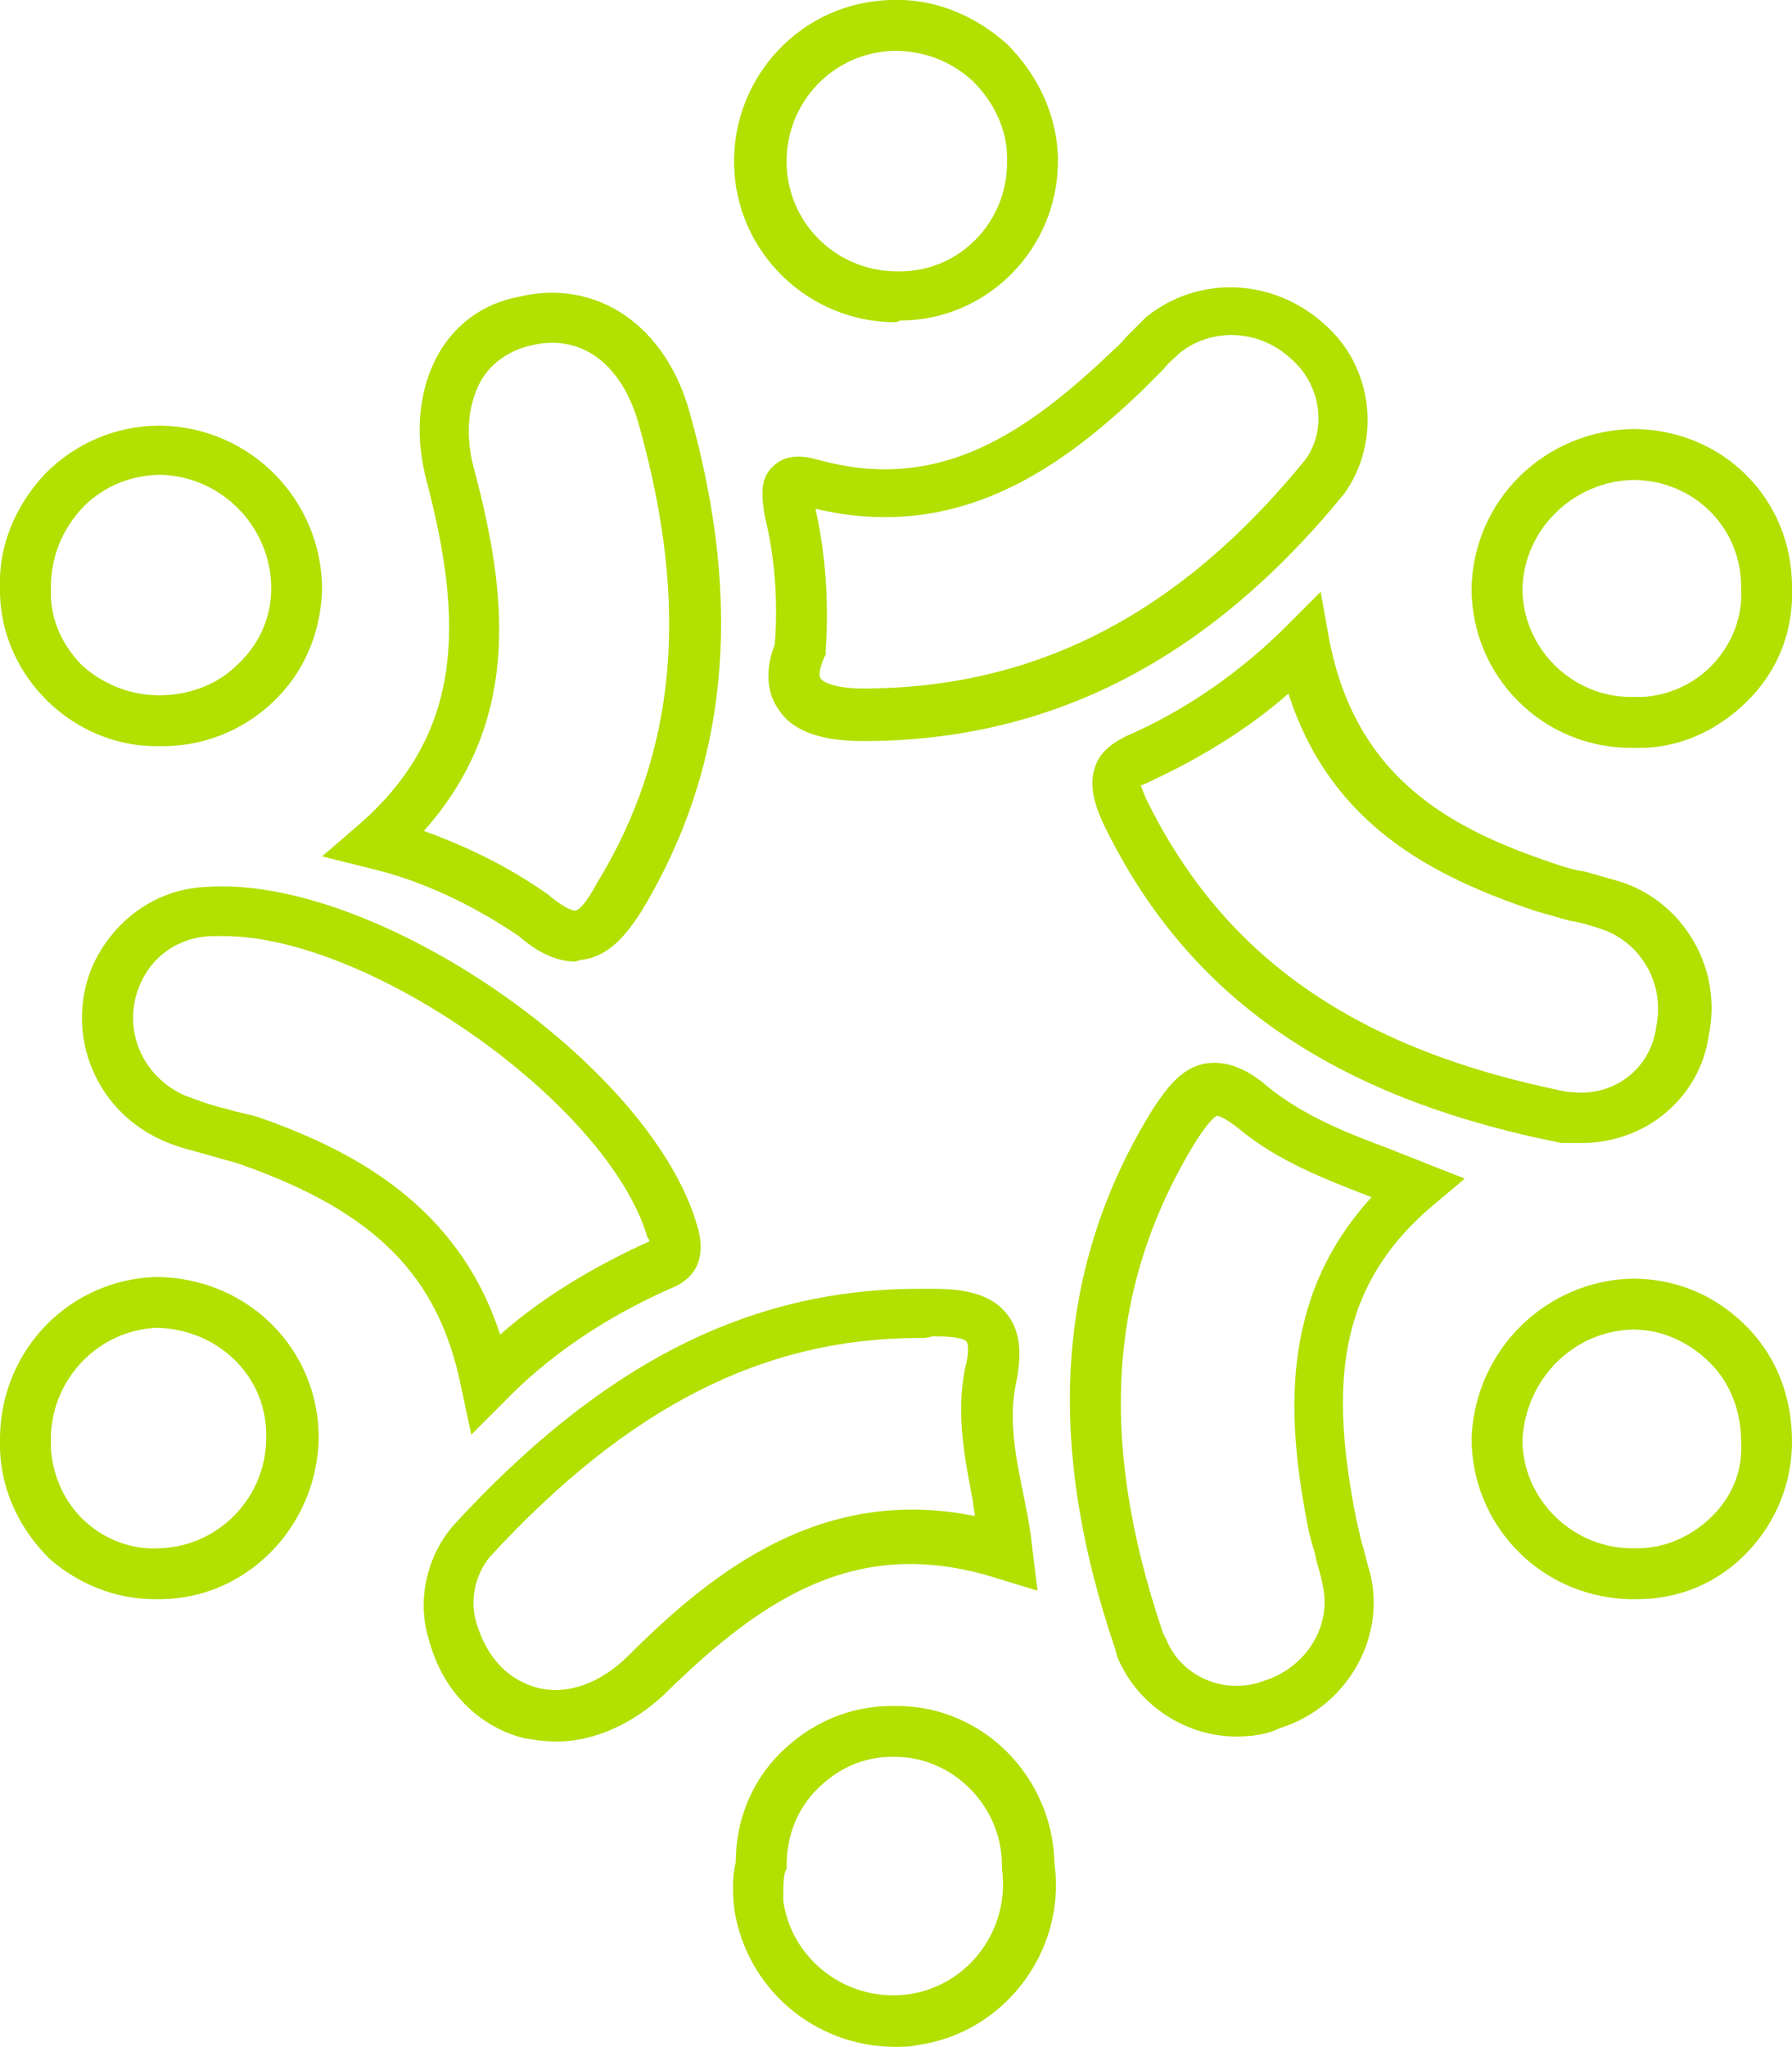
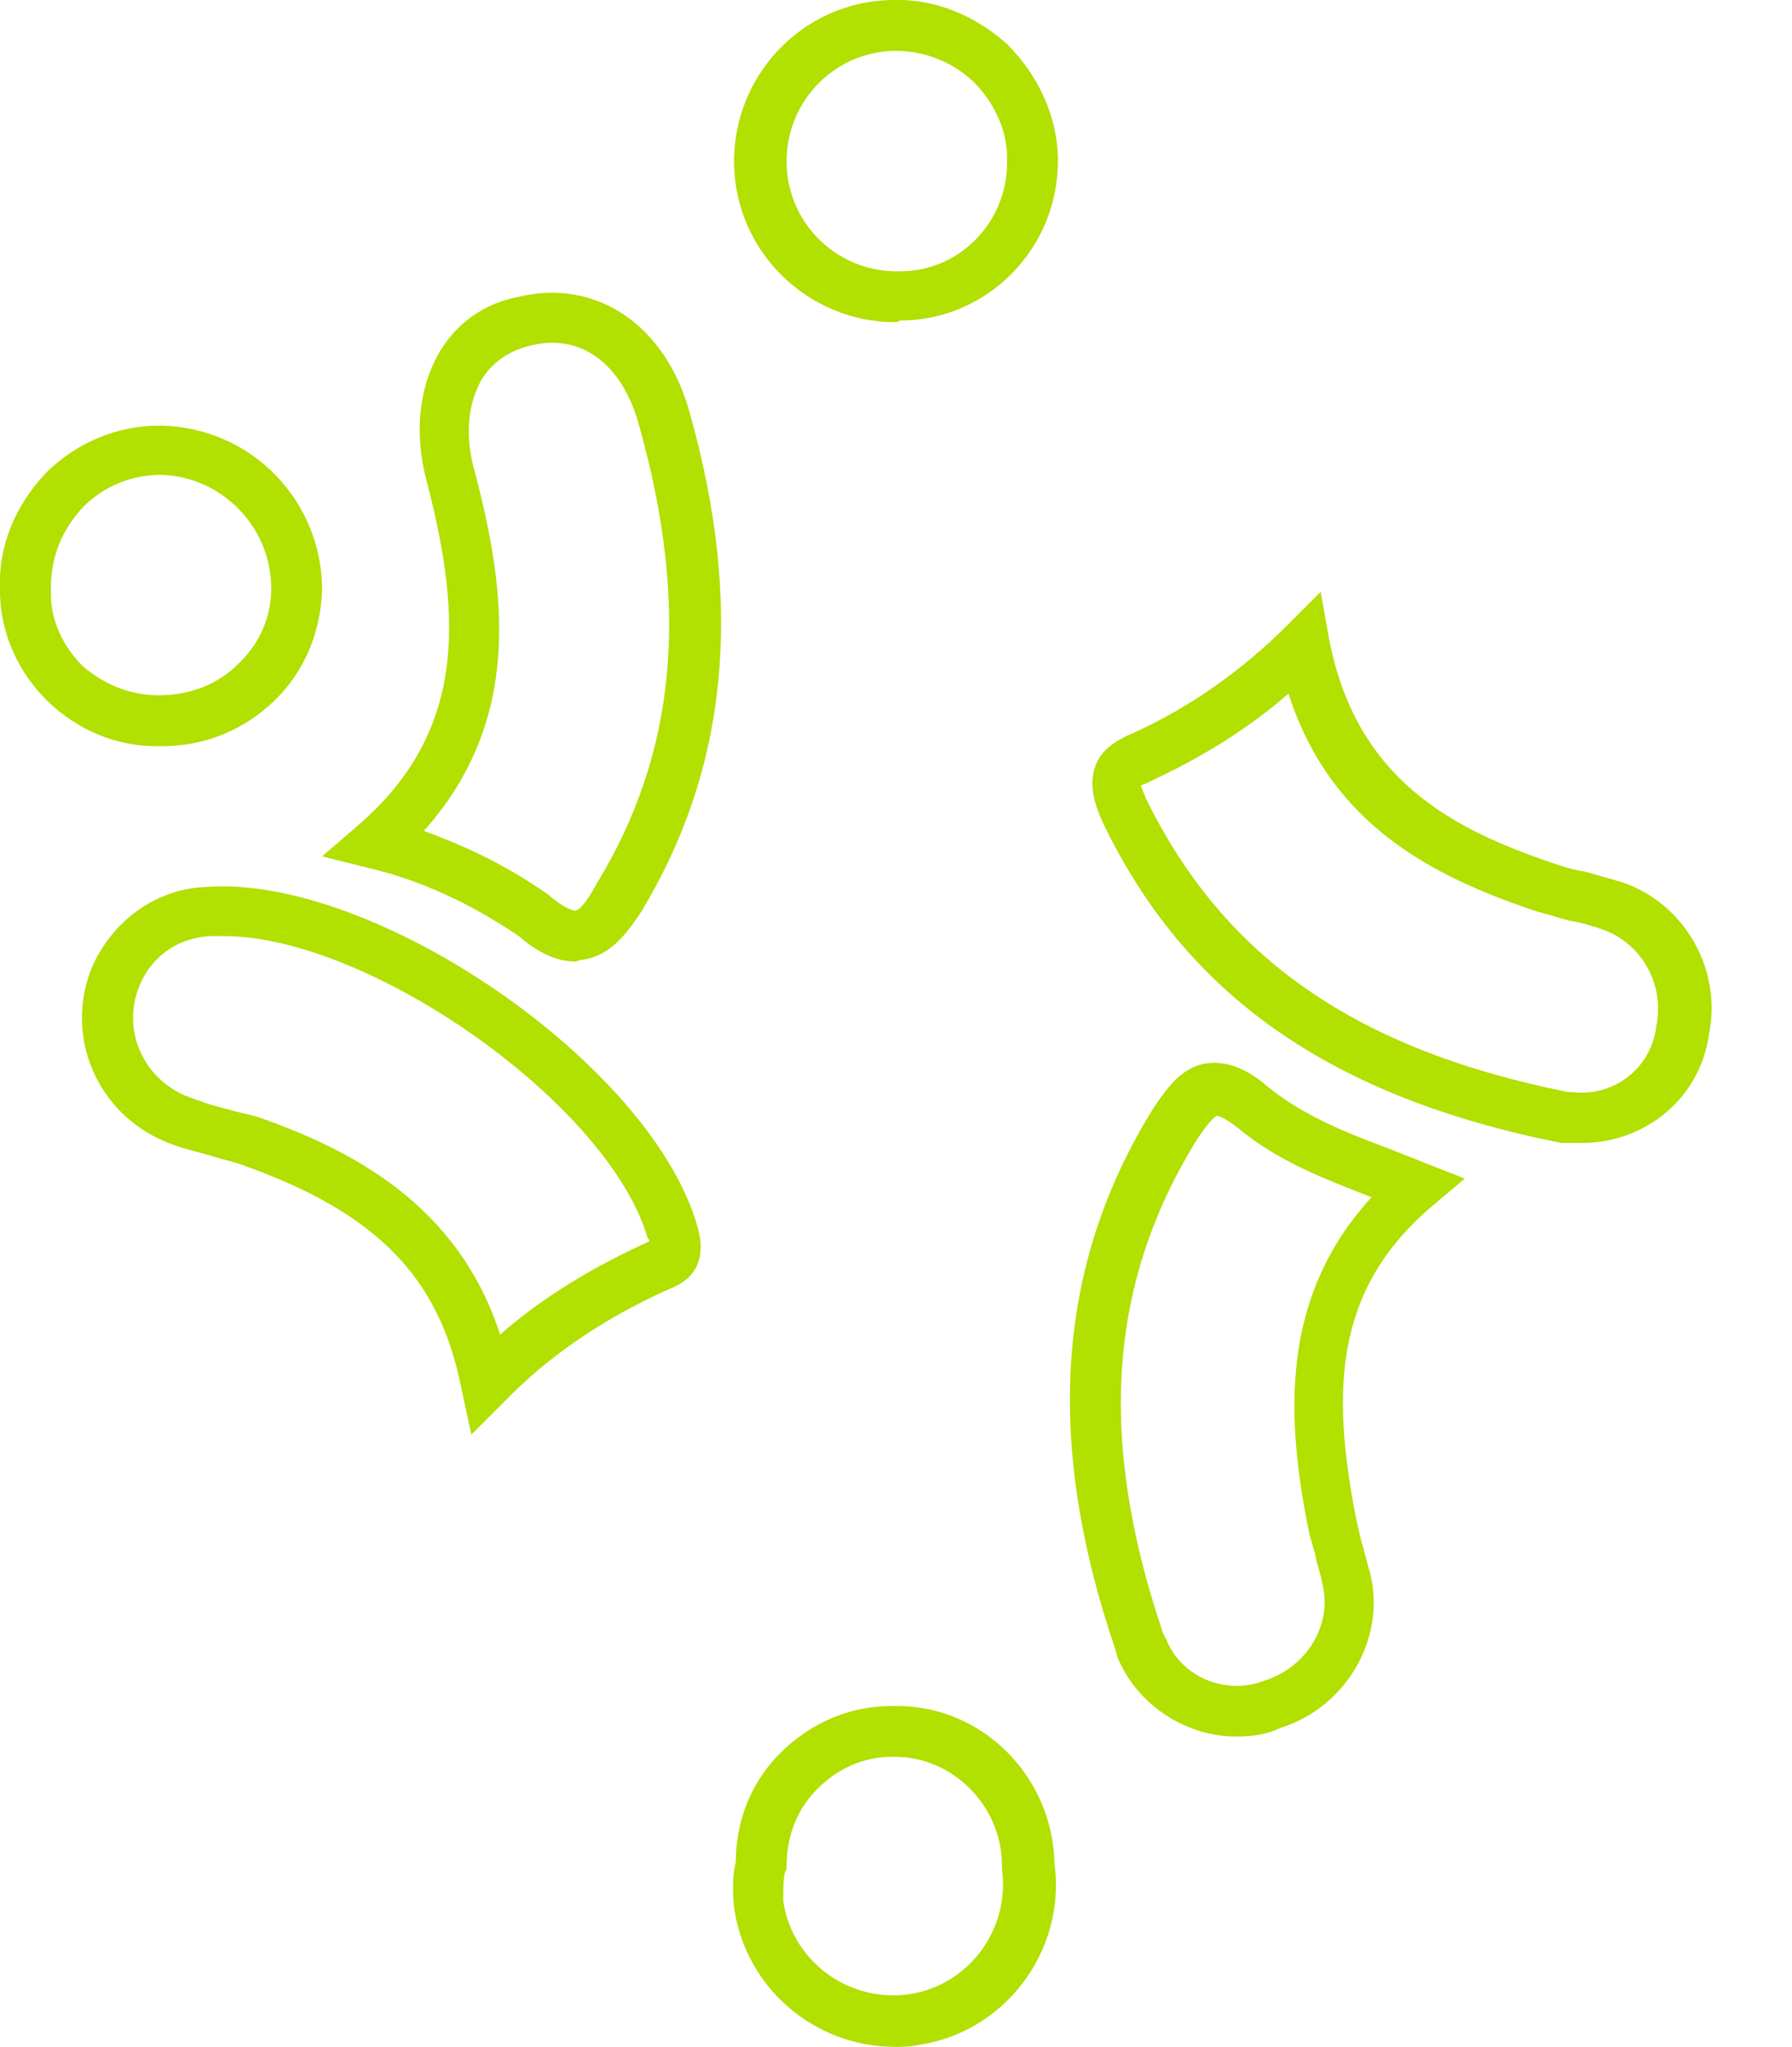
<svg xmlns="http://www.w3.org/2000/svg" version="1.1" id="Layer_1" x="0px" y="0px" viewBox="0 0 105.7 120.7" style="enable-background:new 0 0 105.7 120.7;" xml:space="preserve">
  <style type="text/css">
	.st0{fill:#B1E001;}
</style>
  <g>
    <g>
      <path class="st0" d="M72.9,102.4c-2.9,0-5.8-1.8-7-4.7l0,0l-0.1-0.4c-4.2-12.3-3.5-22.7,2.2-31.9c0.8-1.2,1.7-2.5,3.2-2.7    c1.5-0.2,2.8,0.7,3.6,1.4c2.1,1.7,4.6,2.7,7.3,3.7c0.7,0.3,1.3,0.5,2,0.8l2.3,0.9l-1.9,1.6c-5.8,4.9-6,10.9-4.5,18.5    c0.1,0.4,0.2,0.9,0.3,1.3c0.2,0.6,0.3,1.2,0.5,1.8c1,3.9-1.4,8-5.3,9.2C74.7,102.3,73.8,102.4,72.9,102.4z M68.8,96.7    c0.9,2.2,3.5,3.3,5.8,2.4c2.5-0.8,4-3.3,3.4-5.7c-0.1-0.6-0.3-1.1-0.4-1.6c-0.1-0.5-0.3-1-0.4-1.5c-1.3-6.5-1.8-13.7,3.7-19.7    c-2.8-1.1-5.5-2.1-7.9-4.1c-0.9-0.7-1.2-0.7-1.2-0.7c-0.1,0-0.4,0.2-1.2,1.4c-5.2,8.4-5.9,17.6-2,29.1    C68.6,96.3,68.7,96.5,68.8,96.7z" />
    </g>
    <g>
      <path class="st0" d="M27.8,84.6l-0.6-2.8c-1.3-6.5-5-10.3-12.9-13.1c-0.5-0.2-1.1-0.3-1.7-0.5c-1-0.3-2-0.5-2.9-0.9    c-4-1.7-5.9-6.2-4.3-10.2c1.2-2.8,3.8-4.7,6.8-4.8c9.9-0.7,26.1,10.4,28.9,19.9c0.6,1.9,0,3.2-1.6,3.8c-3.8,1.7-7.1,3.9-9.8,6.7    L27.8,84.6z M13.2,55.2c-0.3,0-0.5,0-0.8,0c-1.9,0.1-3.5,1.2-4.2,3c-1,2.5,0.2,5.3,2.7,6.4c0.8,0.3,1.6,0.6,2.5,0.8    c0.6,0.2,1.3,0.3,1.9,0.5C20.7,67.8,27,71,29.5,78.7c2.5-2.2,5.5-4,8.8-5.5c0-0.1,0-0.1-0.1-0.2C35.9,65.1,21.8,55.2,13.2,55.2z" />
    </g>
    <g>
      <path class="st0" d="M33.9,56.7c-1.3,0-2.5-0.8-3.3-1.5c-2.8-1.9-5.8-3.3-8.8-4l-2.8-0.7l2.2-1.9c6.2-5.4,6.1-12,4-20.1    c-0.8-2.9-0.5-5.6,0.7-7.7c1-1.7,2.6-2.9,4.7-3.3c4.6-1.1,8.7,1.7,10.1,6.9c3.2,11.4,2.2,21-2.9,29.4C37,55,36,56.4,34.3,56.6    C34.2,56.6,34,56.7,33.9,56.7z M25,49c2.5,0.9,5,2.1,7.4,3.8l0.1,0.1c1,0.8,1.4,0.8,1.4,0.8c0.2,0,0.6-0.3,1.3-1.6    c4.7-7.7,5.5-16.3,2.5-27c-1-3.7-3.5-5.5-6.5-4.7c-1.2,0.3-2.2,1-2.8,2c-0.8,1.4-1,3.3-0.4,5.4C29.9,35,30.8,42.5,25,49z" />
    </g>
    <g>
-       <path class="st0" d="M50.9,43.7c-2.5,0-4.2-0.6-5-1.9c-0.5-0.7-0.9-2-0.2-3.8c0.2-2.6,0-5.2-0.6-7.6c-0.1-0.8-0.4-2.1,0.5-2.9    c0.9-0.9,2.2-0.5,2.6-0.4c6.8,1.9,11.8-1.1,17.1-6.1c0.4-0.4,0.8-0.7,1.1-1.1c0.4-0.4,0.8-0.8,1.2-1.2c3.1-2.5,7.5-2.3,10.5,0.4    c2.9,2.5,3.4,6.9,1.2,10C71.3,38.9,62,43.7,50.9,43.7z M48.1,30c0.6,2.7,0.8,5.5,0.6,8.4l0,0.2l-0.1,0.2c-0.3,0.7-0.3,1.1-0.2,1.2    c0.1,0.2,0.8,0.6,2.5,0.6c10.2,0,18.7-4.4,26.1-13.5c1.3-1.8,0.9-4.4-0.8-5.9c-1.9-1.8-4.7-1.9-6.6-0.4c-0.3,0.3-0.7,0.6-1,1    c-0.4,0.4-0.8,0.8-1.2,1.2C62.6,27.6,56.5,32,48.1,30z" />
-     </g>
+       </g>
    <g>
      <path class="st0" d="M93.3,67.4c-0.3,0-0.5,0-0.8,0l-0.4,0C78.5,64.7,69.9,58.7,65,48.4c-0.4-0.9-0.8-2.1-0.4-3.2    c0.3-0.9,1.1-1.5,2.3-2c3.3-1.5,6.4-3.7,9-6.3l2-2l0.5,2.8C80,46,85.7,48.9,91.6,50.9c0.6,0.2,1.2,0.4,1.9,0.5    c0.7,0.2,1.4,0.4,2.1,0.6c3.7,1.2,6,5.1,5.2,9C100.3,64.7,97.1,67.4,93.3,67.4z M92.5,64.4l0.2,0c2.5,0.3,4.7-1.4,5-3.9    c0.5-2.5-0.9-4.9-3.2-5.7c-0.6-0.2-1.2-0.4-1.9-0.5c-0.7-0.2-1.4-0.4-2.1-0.6c-5.9-2-12-5-14.5-12.8c-2.4,2.1-5.2,3.8-8,5.1    c-0.4,0.2-0.6,0.3-0.7,0.3c0,0.1,0.1,0.3,0.3,0.8C72.2,56.5,80,61.9,92.5,64.4z" />
    </g>
    <g>
-       <path class="st0" d="M32.8,102.7c-0.6,0-1.3-0.1-1.9-0.2c-2.7-0.7-4.8-2.8-5.6-5.8c-0.7-2.2-0.2-4.8,1.4-6.7    c8.7-9.5,17.4-14,27.5-14c0.3,0,0.6,0,0.9,0c0,0,0,0,0,0c1.5,0,3.3,0.2,4.3,1.5c0.8,1,0.9,2.4,0.5,4.2c-0.4,2.1,0,4.2,0.5,6.6    c0.2,1,0.4,2,0.5,3.1l0.3,2.4l-2.3-0.7c-8.1-2.6-13.7,0.9-19.7,6.8C37.4,101.6,35.1,102.7,32.8,102.7z M54.2,78.9    c-9.2,0-17.2,4.1-25.3,12.9c-0.9,1.1-1.2,2.6-0.8,3.9c0.6,2,1.8,3.3,3.5,3.8c1.8,0.5,3.8-0.2,5.5-1.9c5.1-5.1,11.5-10,20.4-8.2    c0-0.3-0.1-0.5-0.1-0.8c-0.5-2.6-1-5.1-0.5-7.8c0.3-1.1,0.2-1.6,0.1-1.7c-0.1-0.1-0.4-0.3-2-0.3C54.7,78.9,54.5,78.9,54.2,78.9z" />
-     </g>
+       </g>
    <g>
      <path class="st0" d="M52.8,19c-5.1,0-9.4-4.1-9.5-9.3c-0.1-5.2,4-9.6,9.3-9.7c2.5-0.1,4.9,0.9,6.8,2.6c1.8,1.8,2.9,4.1,3,6.6v0.3    c0,5.2-4.2,9.4-9.3,9.4C52.9,19,52.9,19,52.8,19z M52.8,3c0,0-0.1,0-0.1,0c-3.6,0.1-6.4,3.1-6.3,6.7c0.1,3.6,3.1,6.4,6.7,6.3    c3.5,0,6.3-2.9,6.3-6.4V9.3c0-1.7-0.8-3.3-2-4.5C56.1,3.6,54.5,3,52.8,3z" />
    </g>
    <g>
-       <path class="st0" d="M9.1,94.3c-2.3,0-4.5-0.9-6.2-2.4C1.2,90.2,0.1,88,0,85.5l0-0.8c0.1-5.2,4.2-9.3,9.3-9.4    c5.4,0.1,9.5,4.3,9.5,9.5c-0.1,5.2-4.2,9.4-9.2,9.5C9.4,94.3,9.3,94.3,9.1,94.3z M9.3,78.3c-3.4,0.1-6.2,2.9-6.3,6.4l0,0.7    c0.1,1.6,0.8,3.2,2,4.3c1.2,1.1,2.8,1.7,4.4,1.6l0,0c3.5-0.1,6.3-3,6.3-6.5C15.8,81.2,12.9,78.4,9.3,78.3z" />
-     </g>
+       </g>
    <g>
-       <path class="st0" d="M96,94.3c-5.2-0.2-9.2-4.4-9.2-9.5c0.2-5.2,4.4-9.3,9.5-9.4c0,0,0,0,0,0c2.6,0,4.9,1,6.7,2.8    c1.8,1.8,2.7,4.2,2.7,6.8c0,2.4-0.9,4.7-2.6,6.5c-1.7,1.8-4,2.8-6.5,2.8H96z M96.3,78.4c-3.5,0.1-6.3,2.9-6.5,6.5    c0,3.4,2.8,6.3,6.3,6.4l0.5,0c1.6,0,3.2-0.7,4.4-1.9c1.2-1.2,1.8-2.7,1.7-4.4V85c0-1.7-0.6-3.4-1.8-4.6    C99.6,79.1,98,78.4,96.3,78.4z" />
-     </g>
+       </g>
    <g>
      <path class="st0" d="M52.8,120.7c-4.7,0-8.8-3.4-9.5-8.2c-0.1-1-0.1-1.9,0.1-2.7c0-2.4,0.9-4.7,2.6-6.4c1.8-1.8,4.1-2.8,6.6-2.8    h0.3c5.1,0,9.2,4.2,9.3,9.3c0.7,5.2-3,10-8.1,10.7C53.7,120.7,53.2,120.7,52.8,120.7z M52.6,103.6c-1.7,0-3.2,0.7-4.4,1.9    c-1.2,1.2-1.8,2.8-1.8,4.5l0,0.2l-0.1,0.2c-0.1,0.4-0.1,1-0.1,1.7c0.5,3.5,3.8,6,7.4,5.5c3.5-0.5,6-3.8,5.5-7.4l0-0.2    c0-3.5-2.9-6.4-6.3-6.4H52.6z" />
    </g>
    <g>
      <path class="st0" d="M9.6,44c-0.1,0-0.2,0-0.4,0c-4.9,0-9.1-4.1-9.2-9l0-0.3c-0.1-2.5,0.9-4.9,2.7-6.8c1.8-1.8,4.2-2.8,6.7-2.8    l0.1,0c5.3,0.1,9.5,4.4,9.5,9.7c-0.1,2.6-1.1,4.9-2.9,6.6C14.3,43.1,12,44,9.6,44z M9.4,41L9.4,41c1.7,0,3.4-0.6,4.6-1.8    c1.3-1.2,2-2.8,2-4.5c0-3.6-2.9-6.6-6.5-6.7c-1.8,0-3.4,0.7-4.6,1.9C3.6,31.3,3,32.9,3,34.7L3,35c0,1.6,0.7,3.1,1.9,4.3    C6.2,40.4,7.7,41,9.4,41L9.4,41z" />
    </g>
    <g>
-       <path class="st0" d="M96.2,44.1c-5.2,0-9.4-4.2-9.4-9.4c0.1-5.2,4.3-9.3,9.5-9.4c5.3,0,9.4,4.1,9.4,9.3c0.1,2.4-0.7,4.7-2.4,6.5    c-1.7,1.8-3.9,2.9-6.3,3L96.2,44.1z M96.3,28.3c-3.5,0.1-6.4,2.9-6.5,6.4c0,3.5,2.9,6.4,6.4,6.4h0.7c1.6-0.1,3.1-0.8,4.2-2    c1.1-1.2,1.7-2.8,1.6-4.4l0-0.1C102.7,31.1,99.9,28.3,96.3,28.3z" />
-     </g>
+       </g>
  </g>
</svg>